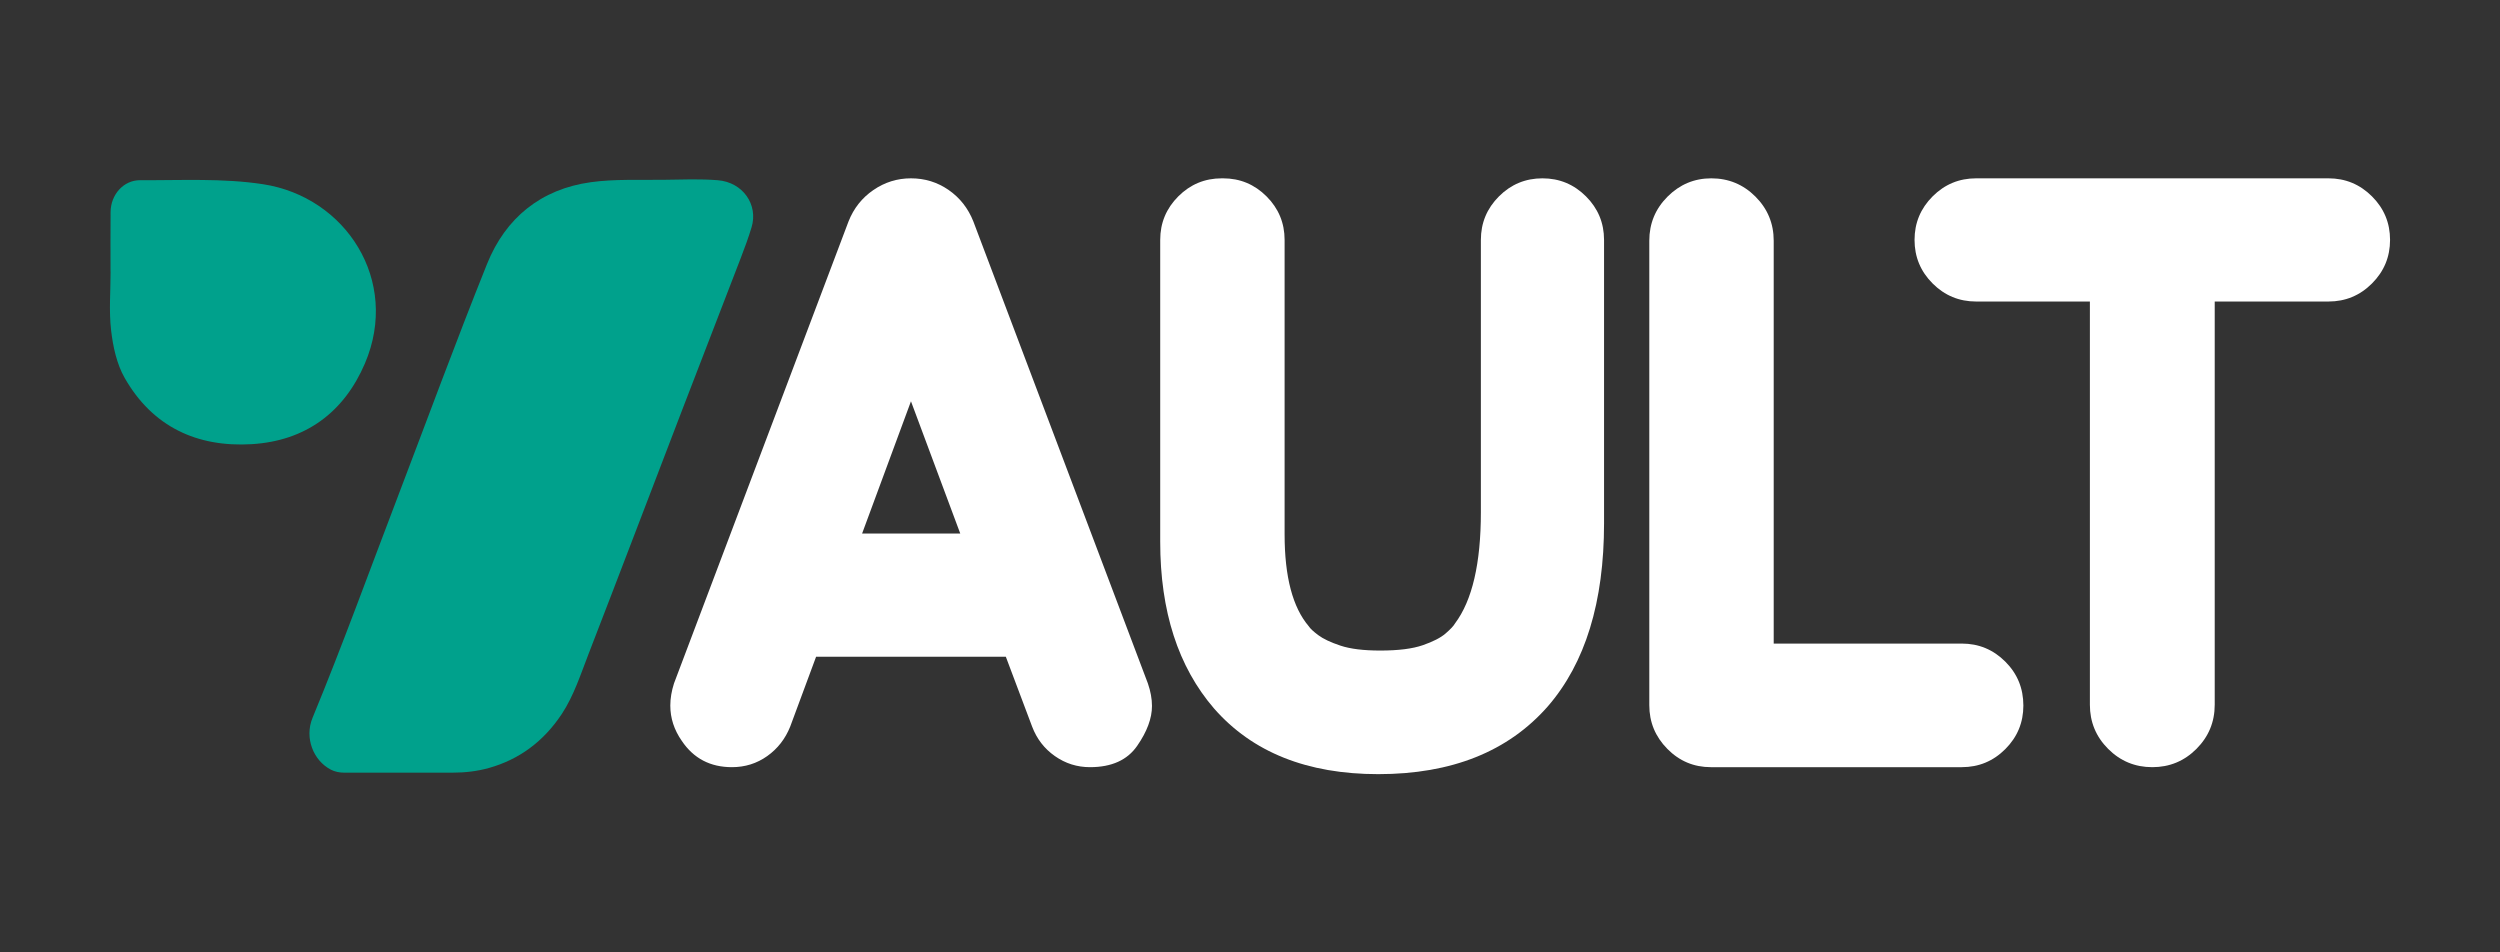
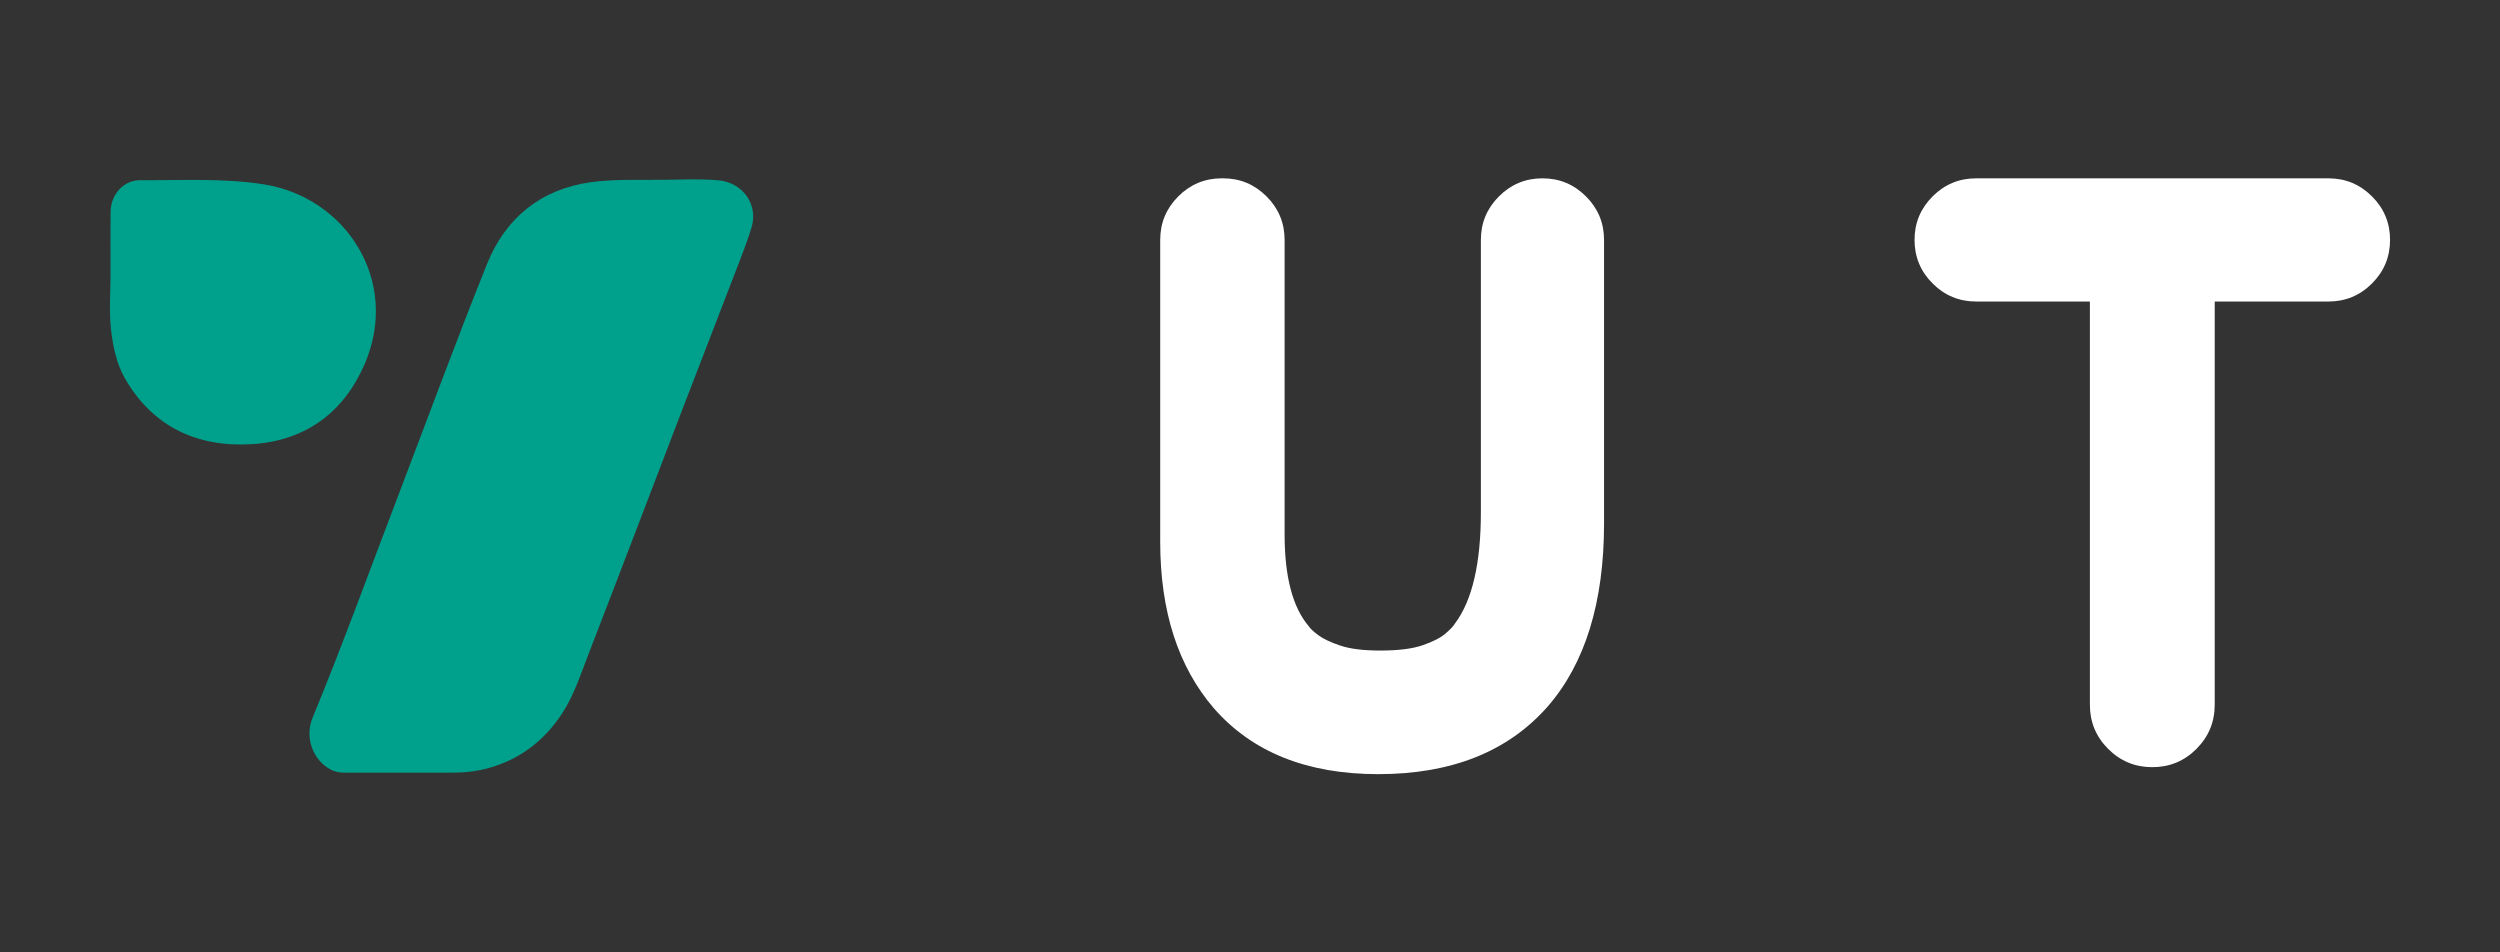
<svg xmlns="http://www.w3.org/2000/svg" version="1.1" id="Layer_1" x="0px" y="0px" viewBox="0 0 1315 501" style="enable-background:new 0 0 1315 501;" xml:space="preserve">
  <rect x="0" y="0" width="1315" height="501" fill="#333333" stroke="none" />
  <style type="text/css">
	.st0{fill:url(#SVGID_1_);}
	.st1{fill:#FFFFFF;}
	.st2{fill:url(#SVGID_00000112599916163776421790000005760281454630448016_);}
	.st3{fill:url(#SVGID_00000032631767282654963430000014454239048085108611_);}
	.st4{fill:url(#SVGID_00000141456192715905253560000006315796612288471687_);}
	.st5{fill:url(#SVGID_00000028296781685602525710000016099542869402233020_);}
	.st6{fill:url(#SVGID_00000006676880582092735050000000169829014684663958_);}
	.st7{fill:url(#SVGID_00000138563784381645189870000006780756361539046326_);}
	.st8{fill:url(#SVGID_00000029018126597496574310000001885693084030463664_);}
	.st9{fill:url(#SVGID_00000022541705893774406220000000643110385530197646_);}
	.st10{fill:url(#SVGID_00000141420233008475130500000017391114164239879817_);}
	.st11{fill:url(#SVGID_00000075146278001204437260000006521945391388193435_);}
	.st12{fill:url(#SVGID_00000109011387726554823150000007912540833208296065_);}
	.st13{fill:url(#SVGID_00000160178885354356679410000002476468460714736570_);}
	.st14{fill:url(#SVGID_00000144331325275423100880000000999660284185299076_);}
	.st15{fill:url(#SVGID_00000004548057824347806160000016305531840828335516_);}
	.st16{fill:url(#SVGID_00000013893039187562120520000017866833576598842525_);}
	.st17{fill:url(#SVGID_00000132082388910935304800000012310510762896265875_);}
	.st18{fill:url(#SVGID_00000017480129727173388570000009736326407390943157_);}
	.st19{fill:url(#SVGID_00000124879431224622313580000001541613435930991274_);}
	.st20{fill:url(#SVGID_00000013194751238701628400000008774769299225059767_);}
	.st21{fill:url(#SVGID_00000018932909166210842170000012021237220692186263_);}
	.st22{fill:url(#SVGID_00000005251171792338082220000016244775605138261694_);}
	.st23{fill:url(#SVGID_00000124877595185001470320000018060151199044854164_);}
	.st24{fill:url(#SVGID_00000124161094056931061890000000454373353711685774_);}
	.st25{fill:url(#SVGID_00000051347214560759539260000003581074846746186417_);}
	.st26{fill:url(#SVGID_00000047774173929840215250000013063074371203739029_);}
	.st27{fill:url(#SVGID_00000103254624382026142900000016392648450509523391_);}
	.st28{fill:url(#SVGID_00000093161764829694519980000008284621760988450964_);}
	.st29{fill:url(#SVGID_00000034799214123506939490000002593819664793137289_);}
	.st30{fill:url(#SVGID_00000167365456138740003870000003286273605544085425_);}
	.st31{fill:url(#SVGID_00000168117812252333355300000008565482678926969994_);}
	.st32{fill:url(#SVGID_00000028305076198040956240000015890842210498240952_);}
	.st33{fill:url(#SVGID_00000032625752391309032370000003575868268362383761_);}
	.st34{fill:url(#SVGID_00000044884779307672427020000006847486496260049061_);}
	.st35{fill:url(#SVGID_00000060747597636557689380000011654187535500958635_);}
	.st36{fill:url(#SVGID_00000170969112141122014490000007959968556139185595_);}
	.st37{fill:url(#SVGID_00000124855144828000503350000013662762930148635044_);}
	.st38{fill:url(#SVGID_00000046338022009556480940000014656622850867075491_);}
	.st39{fill:url(#SVGID_00000148649934348007081850000014477098558158328987_);}
	.st40{fill:url(#SVGID_00000166646566347323098070000016642778193327103917_);}
	.st41{fill:url(#SVGID_00000140715201239269931150000006823939663493947023_);}
	.st42{fill:url(#SVGID_00000013898574385305548230000013011526406910165392_);}
	.st43{fill:url(#SVGID_00000163792550434113095300000015081352697019262132_);}
	.st44{fill:url(#SVGID_00000143605200457289824350000000316074538020625076_);}
	.st45{fill:url(#SVGID_00000014633468620431382630000013041093979896662664_);}
	.st46{fill:url(#SVGID_00000029735639373916292330000006397983196776322696_);}
	.st47{fill:url(#SVGID_00000021117496291747955100000003614387367580999588_);}
	.st48{fill:url(#SVGID_00000108992786740053063140000006261594662747056283_);}
	.st49{fill:url(#SVGID_00000000929380650499892960000010140295835103456405_);}
	.st50{fill:url(#SVGID_00000121974303928968649120000003832900083301819318_);}
	.st51{fill:url(#SVGID_00000015333832478005756100000010112666692929516462_);}
	.st52{fill:url(#SVGID_00000057116175370915208600000002167766351641865909_);}
	.st53{fill:url(#SVGID_00000068660163984371202260000005144975669271794332_);}
	.st54{fill:url(#SVGID_00000001635047507974633050000002756082960058086531_);}
	.st55{fill:url(#SVGID_00000106120827408559935530000018079383012296853428_);}
	.st56{fill:url(#SVGID_00000098213528663027008850000010843720026070351035_);}
	.st57{fill:#00A18C;}
</style>
  <path class="st57" d="M395.32,119.59c-1.63,5.36-3.57,10.64-5.58,15.87c-10.36,26.99-20.85,53.95-31.21,80.94  c-16.31,42.48-32.46,85.02-48.9,127.45c-4.17,10.77-7.81,22.12-14.08,31.63c-9.68,14.69-22.67,24.05-38.28,28.45  c-6.22,1.75-12.68,2.49-19.14,2.49l-57.16,0c-2.4,0-4.8-0.48-6.93-1.58c-9.22-4.77-13.99-16.72-9.64-27.26  c15.74-38.12,29.8-76.95,44.53-115.49c15.69-41.11,30.86-82.43,47.26-123.25c9.74-24.24,28.36-39.37,54.57-43  c12.75-1.76,25.84-1.06,38.79-1.27c9.31-0.14,18.68-0.51,27.94,0.22C390.74,95.83,398.94,107.64,395.32,119.59z" />
  <path class="st57" d="M58.14,142.91c0-10.48-0.08-20.97,0.03-31.45c0.09-8.96,6.67-16.73,15.62-16.68  c21.57,0.12,43.48-1.13,64.64,2.13c43.46,6.69,72.07,50.67,53.55,94.18c-11,25.83-31.31,40.84-59.62,42.54  c-28.82,1.72-52.2-9.25-66.79-34.86c-4.18-7.33-6.12-16.43-7.12-24.94c-1.2-10.18-0.28-20.6-0.28-30.92  C58.16,142.91,58.15,142.91,58.14,142.91z" />
  <g>
-     <path class="st1" d="M573.34,403.53c-6.77,0-12.93-1.94-18.47-5.83c-5.55-3.89-9.54-9.07-11.99-15.55l-13.82-36.72h-99.79   l-13.61,36.72c-2.59,6.48-6.62,11.66-12.1,15.55c-5.47,3.89-11.66,5.83-18.58,5.83c-11.38,0-20.16-4.61-26.35-13.82   c-4.03-5.76-6.05-11.95-6.05-18.58c0-3.74,0.65-7.63,1.94-11.66l91.8-242.99c2.73-6.91,7.09-12.42,13.07-16.52   c5.97-4.1,12.56-6.16,19.76-6.16c7.34,0,13.97,2.05,19.87,6.16c5.9,4.1,10.22,9.61,12.96,16.52l91.8,242.99   c1.44,4.18,2.16,8.14,2.16,11.88c0,6.48-2.59,13.47-7.78,20.95C593,399.79,584.71,403.53,573.34,403.53z M505.09,280.63   l-25.92-69.55l-25.7,69.55H505.09z" />
    <path class="st1" d="M724.97,407.2c-37.44,0-66.24-11.52-86.4-34.56c-18.87-21.89-28.3-51.11-28.3-87.69V126.2   c0-8.93,3.17-16.56,9.5-22.9c6.33-6.33,13.97-9.5,22.89-9.5h0.65c8.93,0,16.56,3.17,22.89,9.5c6.33,6.34,9.5,13.97,9.5,22.9v154.87   c0,22.32,4.25,38.45,12.74,48.38c0.72,1.15,2.38,2.7,4.97,4.64c2.59,1.94,6.48,3.78,11.66,5.51c5.18,1.73,12.17,2.59,20.95,2.59   c9.5,0,16.95-0.94,22.35-2.81c5.4-1.87,9.4-3.92,11.99-6.16c2.59-2.23,4.25-4,4.97-5.29c9.07-12.1,13.61-31.61,13.61-58.53V126.2   c0-8.93,3.17-16.56,9.5-22.9c6.33-6.33,13.97-9.5,22.89-9.5c8.93,0,16.56,3.17,22.9,9.5c6.33,6.34,9.5,13.97,9.5,22.9v149.03   c0,41.47-9.86,73.58-29.59,96.33C793.29,395.32,763.56,407.2,724.97,407.2z" />
-     <path class="st1" d="M899.92,403.53c-8.93,0-16.56-3.2-22.89-9.61c-6.34-6.41-9.5-14.07-9.5-23V126.63c0-9.07,3.2-16.81,9.61-23.22   c6.41-6.4,14.07-9.61,23-9.61c9.07,0,16.81,3.21,23.22,9.61c6.4,6.41,9.61,14.15,9.61,23.22v211.89h98.92   c8.93,0,16.56,3.17,22.9,9.5c6.34,6.34,9.5,14.04,9.5,23.11c0,8.93-3.17,16.56-9.5,22.9c-6.34,6.34-13.97,9.5-22.9,9.5H899.92z" />
    <path class="st1" d="M1224.77,93.8c8.93,0,16.56,3.17,22.9,9.5c6.34,6.34,9.5,13.97,9.5,22.9c0,8.93-3.17,16.56-9.5,22.9   c-6.34,6.34-13.97,9.5-22.9,9.5h-59.83v212.1c0,9.07-3.21,16.81-9.61,23.22c-6.41,6.41-14.15,9.61-23.22,9.61   c-9.07,0-16.81-3.2-23.22-9.61c-6.41-6.41-9.61-14.15-9.61-23.22v-212.1h-59.83c-8.93,0-16.56-3.16-22.9-9.5   c-6.34-6.34-9.5-13.97-9.5-22.9c0-8.93,3.17-16.56,9.5-22.9c6.33-6.33,13.96-9.5,22.9-9.5H1224.77z" />
  </g>
</svg>